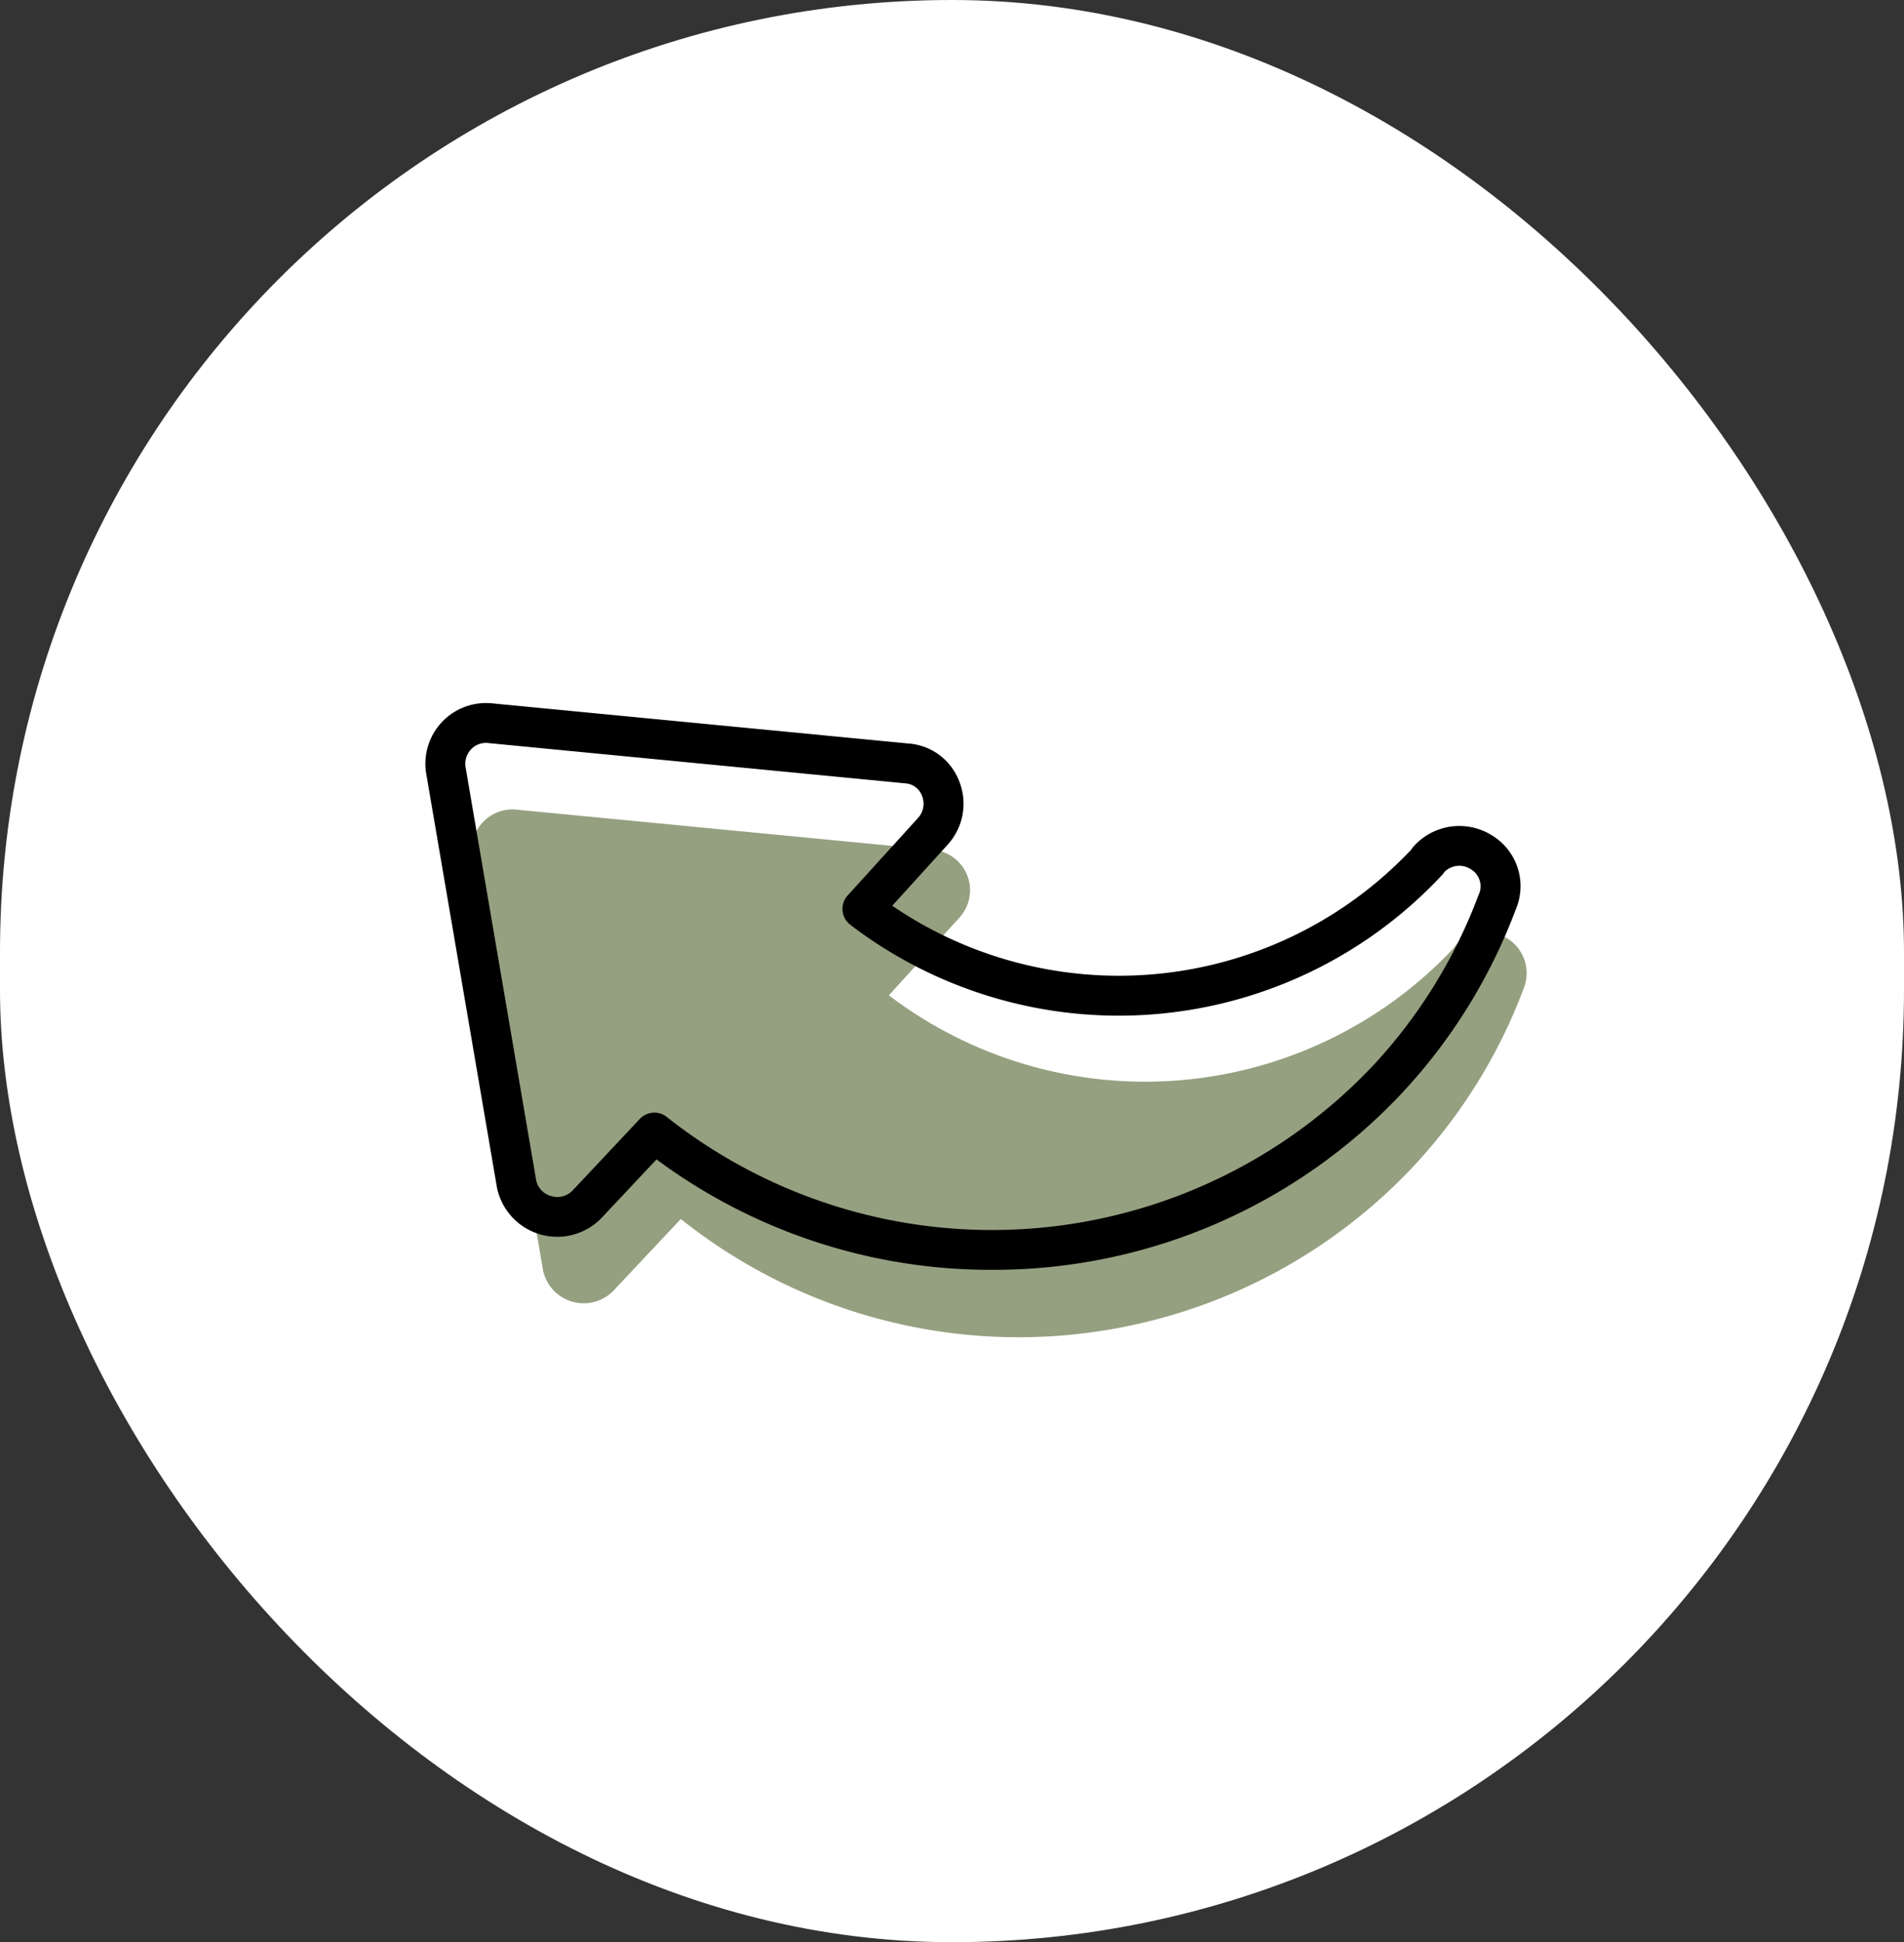
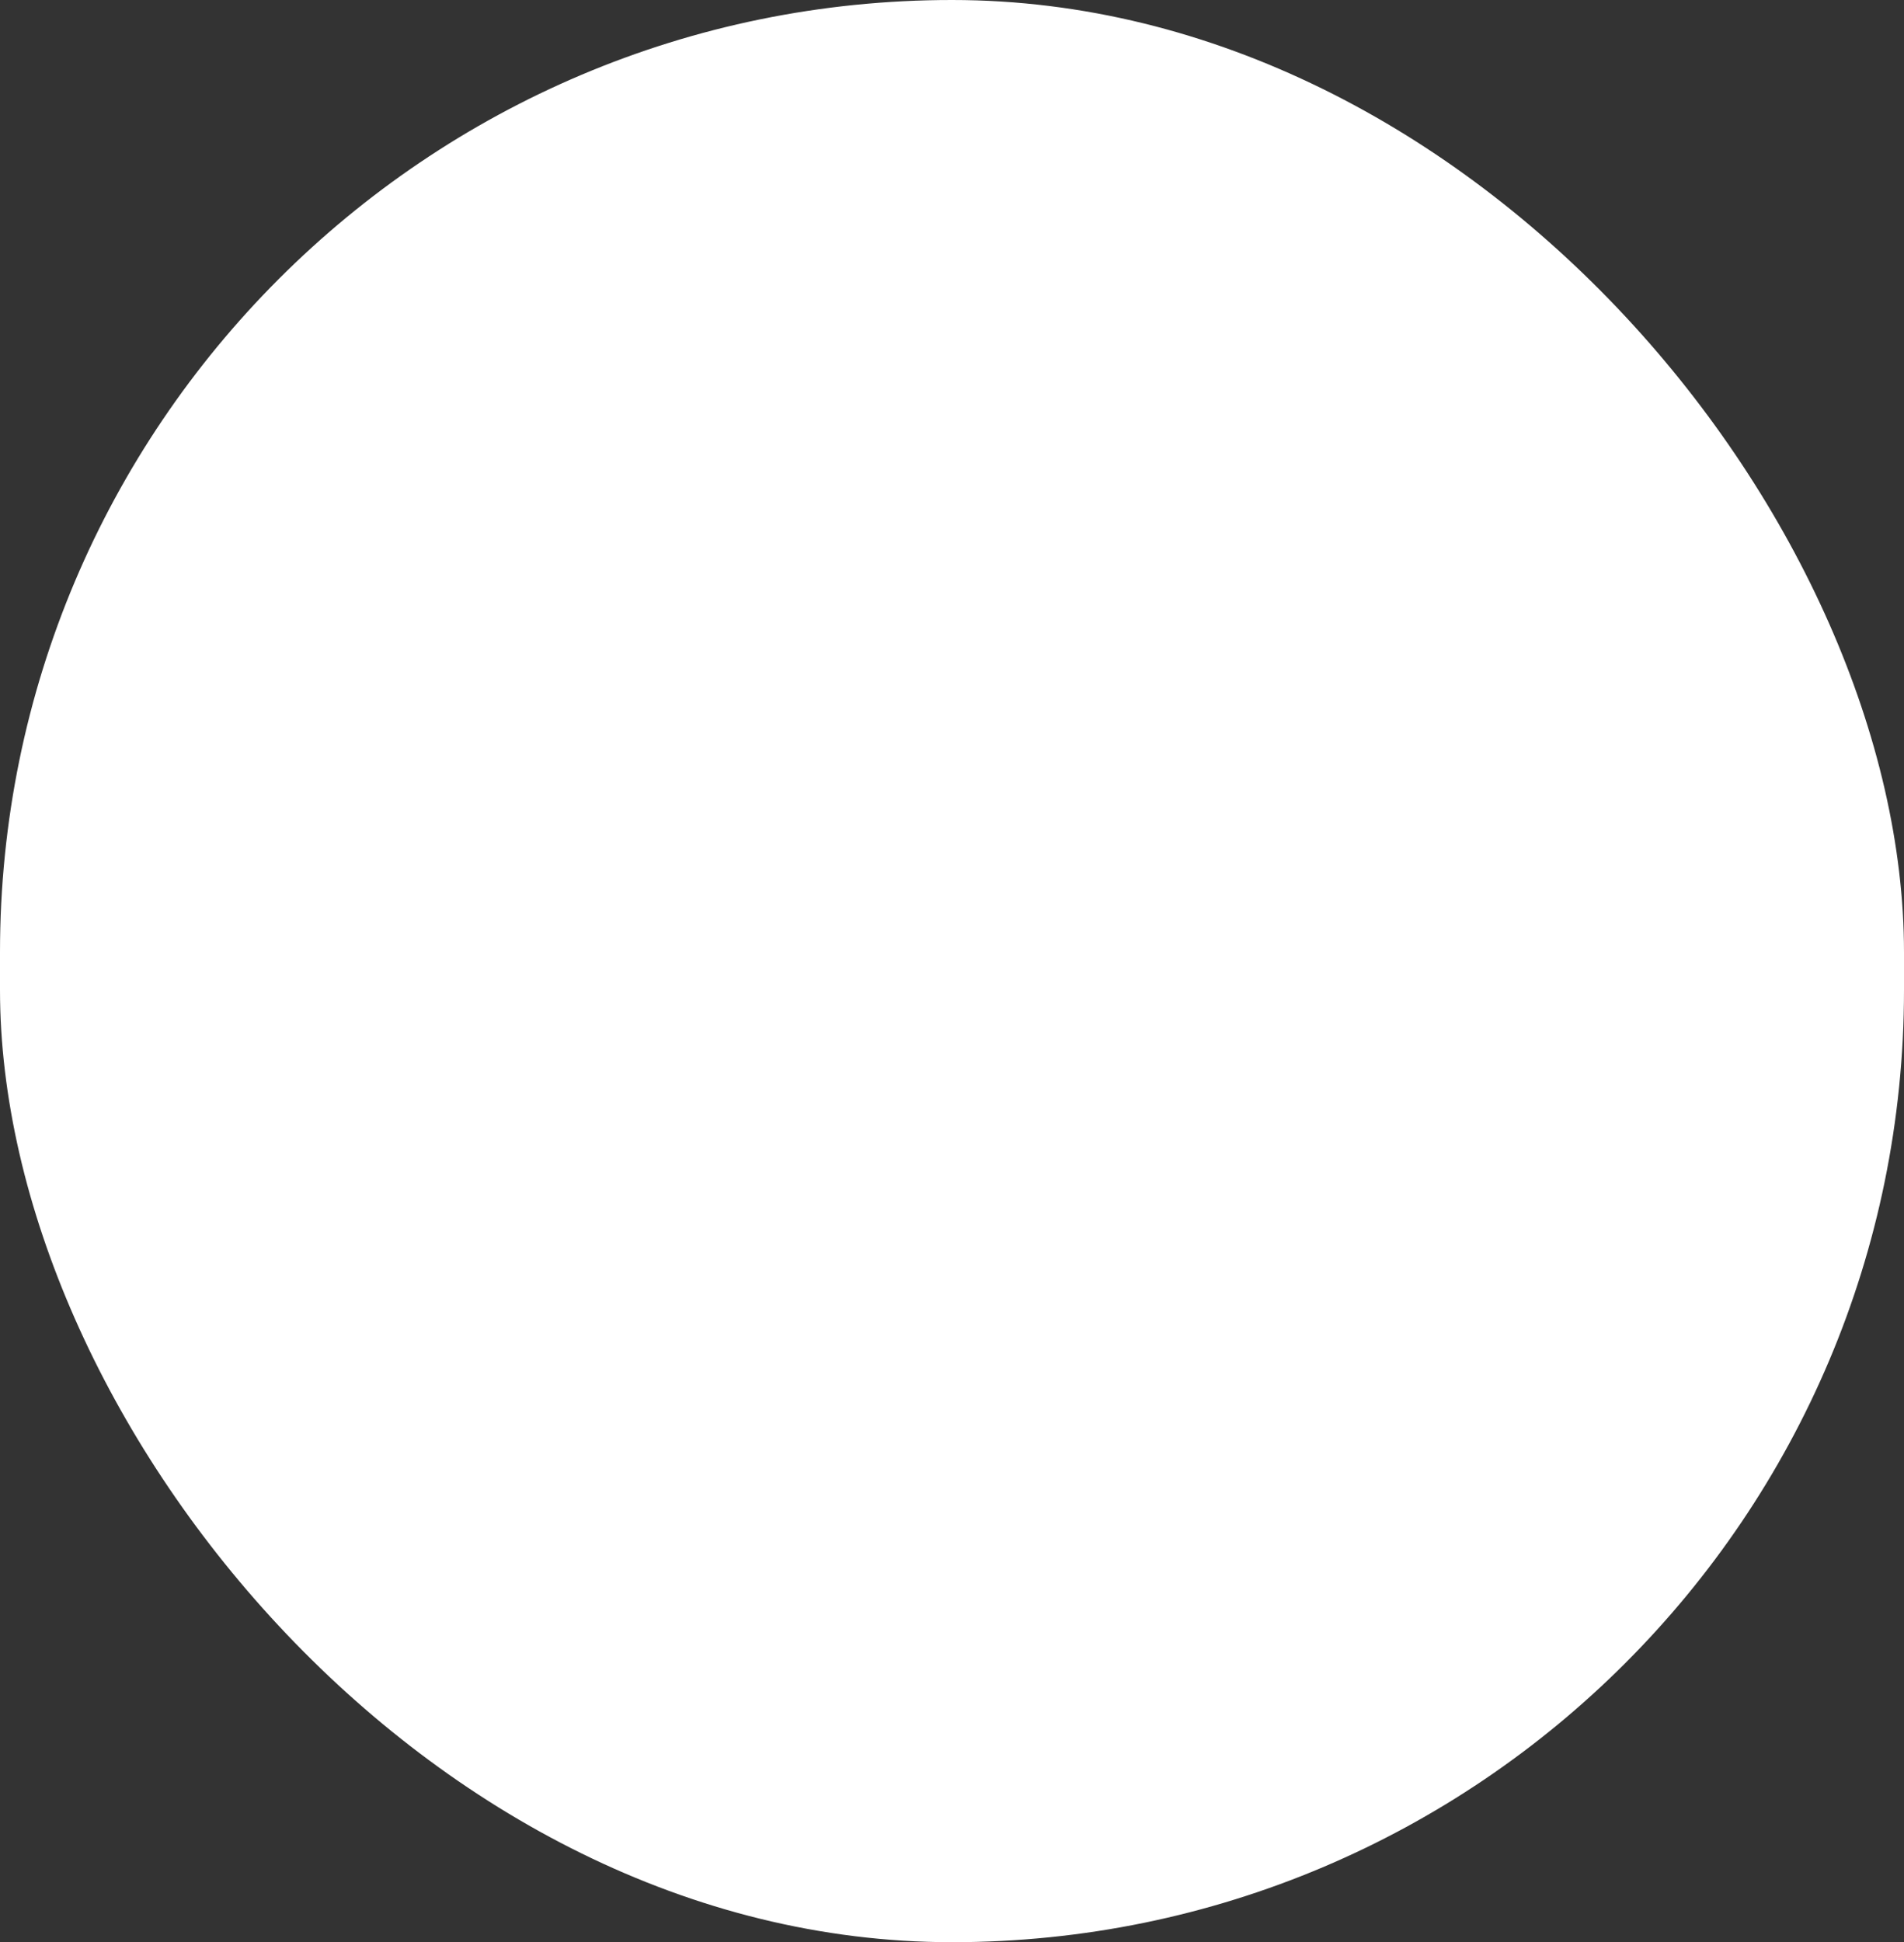
<svg xmlns="http://www.w3.org/2000/svg" width="170.008" height="173.358" viewBox="0 0 170.008 173.358">
  <rect x="0" y="0" width="170.008" height="173.358" fill="#333333" stroke="none" />
  <defs>
    <clipPath id="clip-path">
-       <rect id="Rechteck_189" data-name="Rechteck 189" width="98.347" height="56.605" fill="none" />
-     </clipPath>
+       </clipPath>
  </defs>
  <g id="Gruppe_163" data-name="Gruppe 163" transform="translate(-950.074 -3451.736)">
    <rect id="AdobeStock_642850786_Preview" width="170.008" height="173.358" rx="85.004" transform="translate(950.074 3451.736)" fill="#fff" />
    <g id="Gruppe_154" data-name="Gruppe 154" transform="translate(988.064 3514.49)">
      <g id="Gruppe_153" data-name="Gruppe 153" transform="translate(0 0)" clip-path="url(#clip-path)">
        <path id="Pfad_2179" data-name="Pfad 2179" d="M11.006,51.789,4.712,14.979a3.634,3.634,0,0,1,4.01-4.286l37.116,3.58a3.621,3.621,0,0,1,2.317,6.086l-6.266,6.9a37.8,37.8,0,0,0,50.462-4.246l.072-.135a3.657,3.657,0,0,1,6.142,3.782,47.87,47.87,0,0,1-9.773,15.793,48.368,48.368,0,0,1-65.481,4.771l-5.98,6.362a3.71,3.71,0,0,1-6.328-1.8" transform="translate(-0.511 -1.172)" fill="#95a080" />
        <path id="Pfad_2180" data-name="Pfad 2180" d="M50.562,50.589a50.065,50.065,0,0,1-29.931-9.856L15.756,45.92a5.491,5.491,0,0,1-9.375-2.688l-.005-.03L.082,6.392A5.414,5.414,0,0,1,6.038.035l37.1,3.577a5.253,5.253,0,0,1,4.512,3.347,5.418,5.418,0,0,1-1.058,5.72l-4.914,5.414a35.9,35.9,0,0,0,46.348-5.017,1.828,1.828,0,0,1,.224-.3,5.482,5.482,0,0,1,7.009-.945,5.3,5.3,0,0,1,2.09,6.6,49.47,49.47,0,0,1-10.126,16.35A50.025,50.025,0,0,1,50.562,50.589M20.438,36.557a1.776,1.776,0,0,1,1.108.388,46.8,46.8,0,0,0,63.07-4.593,45.963,45.963,0,0,0,9.409-15.207,1.778,1.778,0,0,0-.673-2.306,1.88,1.88,0,0,0-2.366.231,1.691,1.691,0,0,1-.207.27,39.465,39.465,0,0,1-52.84,4.454,1.781,1.781,0,0,1-.244-2.616l6.267-6.9a1.89,1.89,0,0,0,.375-2,1.709,1.709,0,0,0-1.5-1.111L5.676,3.577a1.844,1.844,0,0,0-1.615.561,1.893,1.893,0,0,0-.468,1.657l6.29,36.79a1.845,1.845,0,0,0,1.352,1.421,1.872,1.872,0,0,0,1.915-.513l5.99-6.374a1.778,1.778,0,0,1,1.3-.562" transform="translate(0 0)" />
      </g>
    </g>
  </g>
</svg>